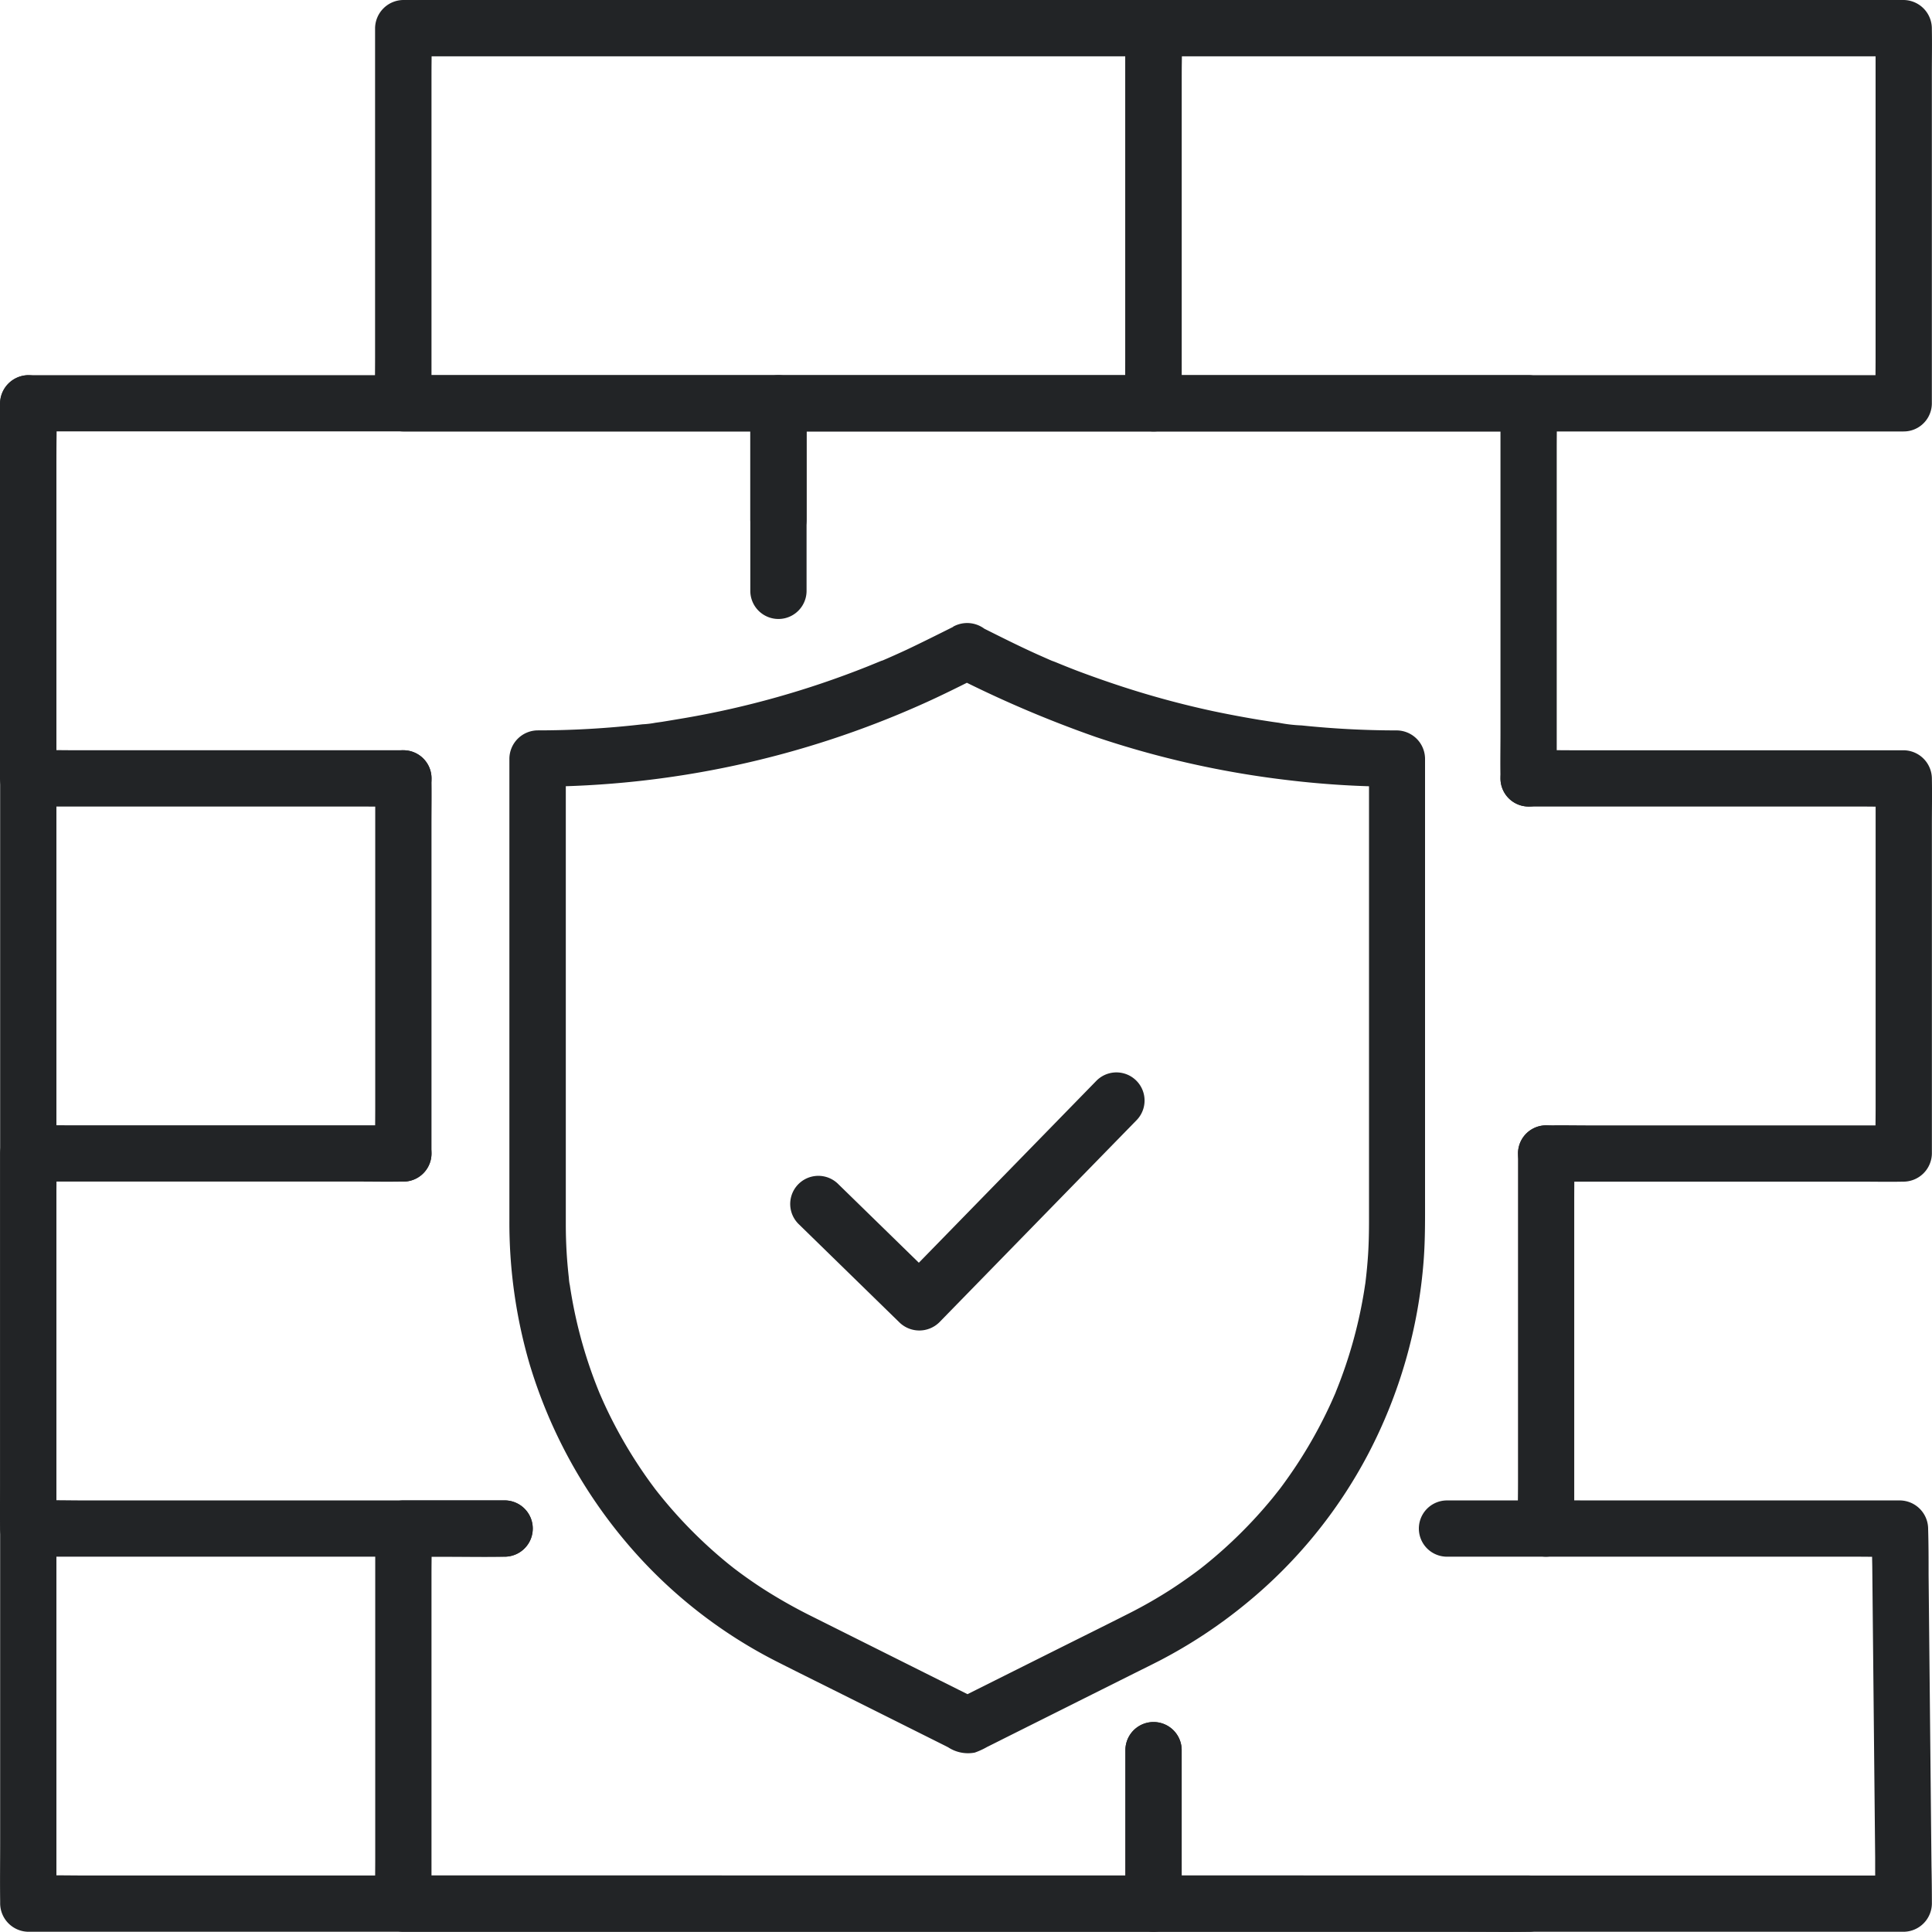
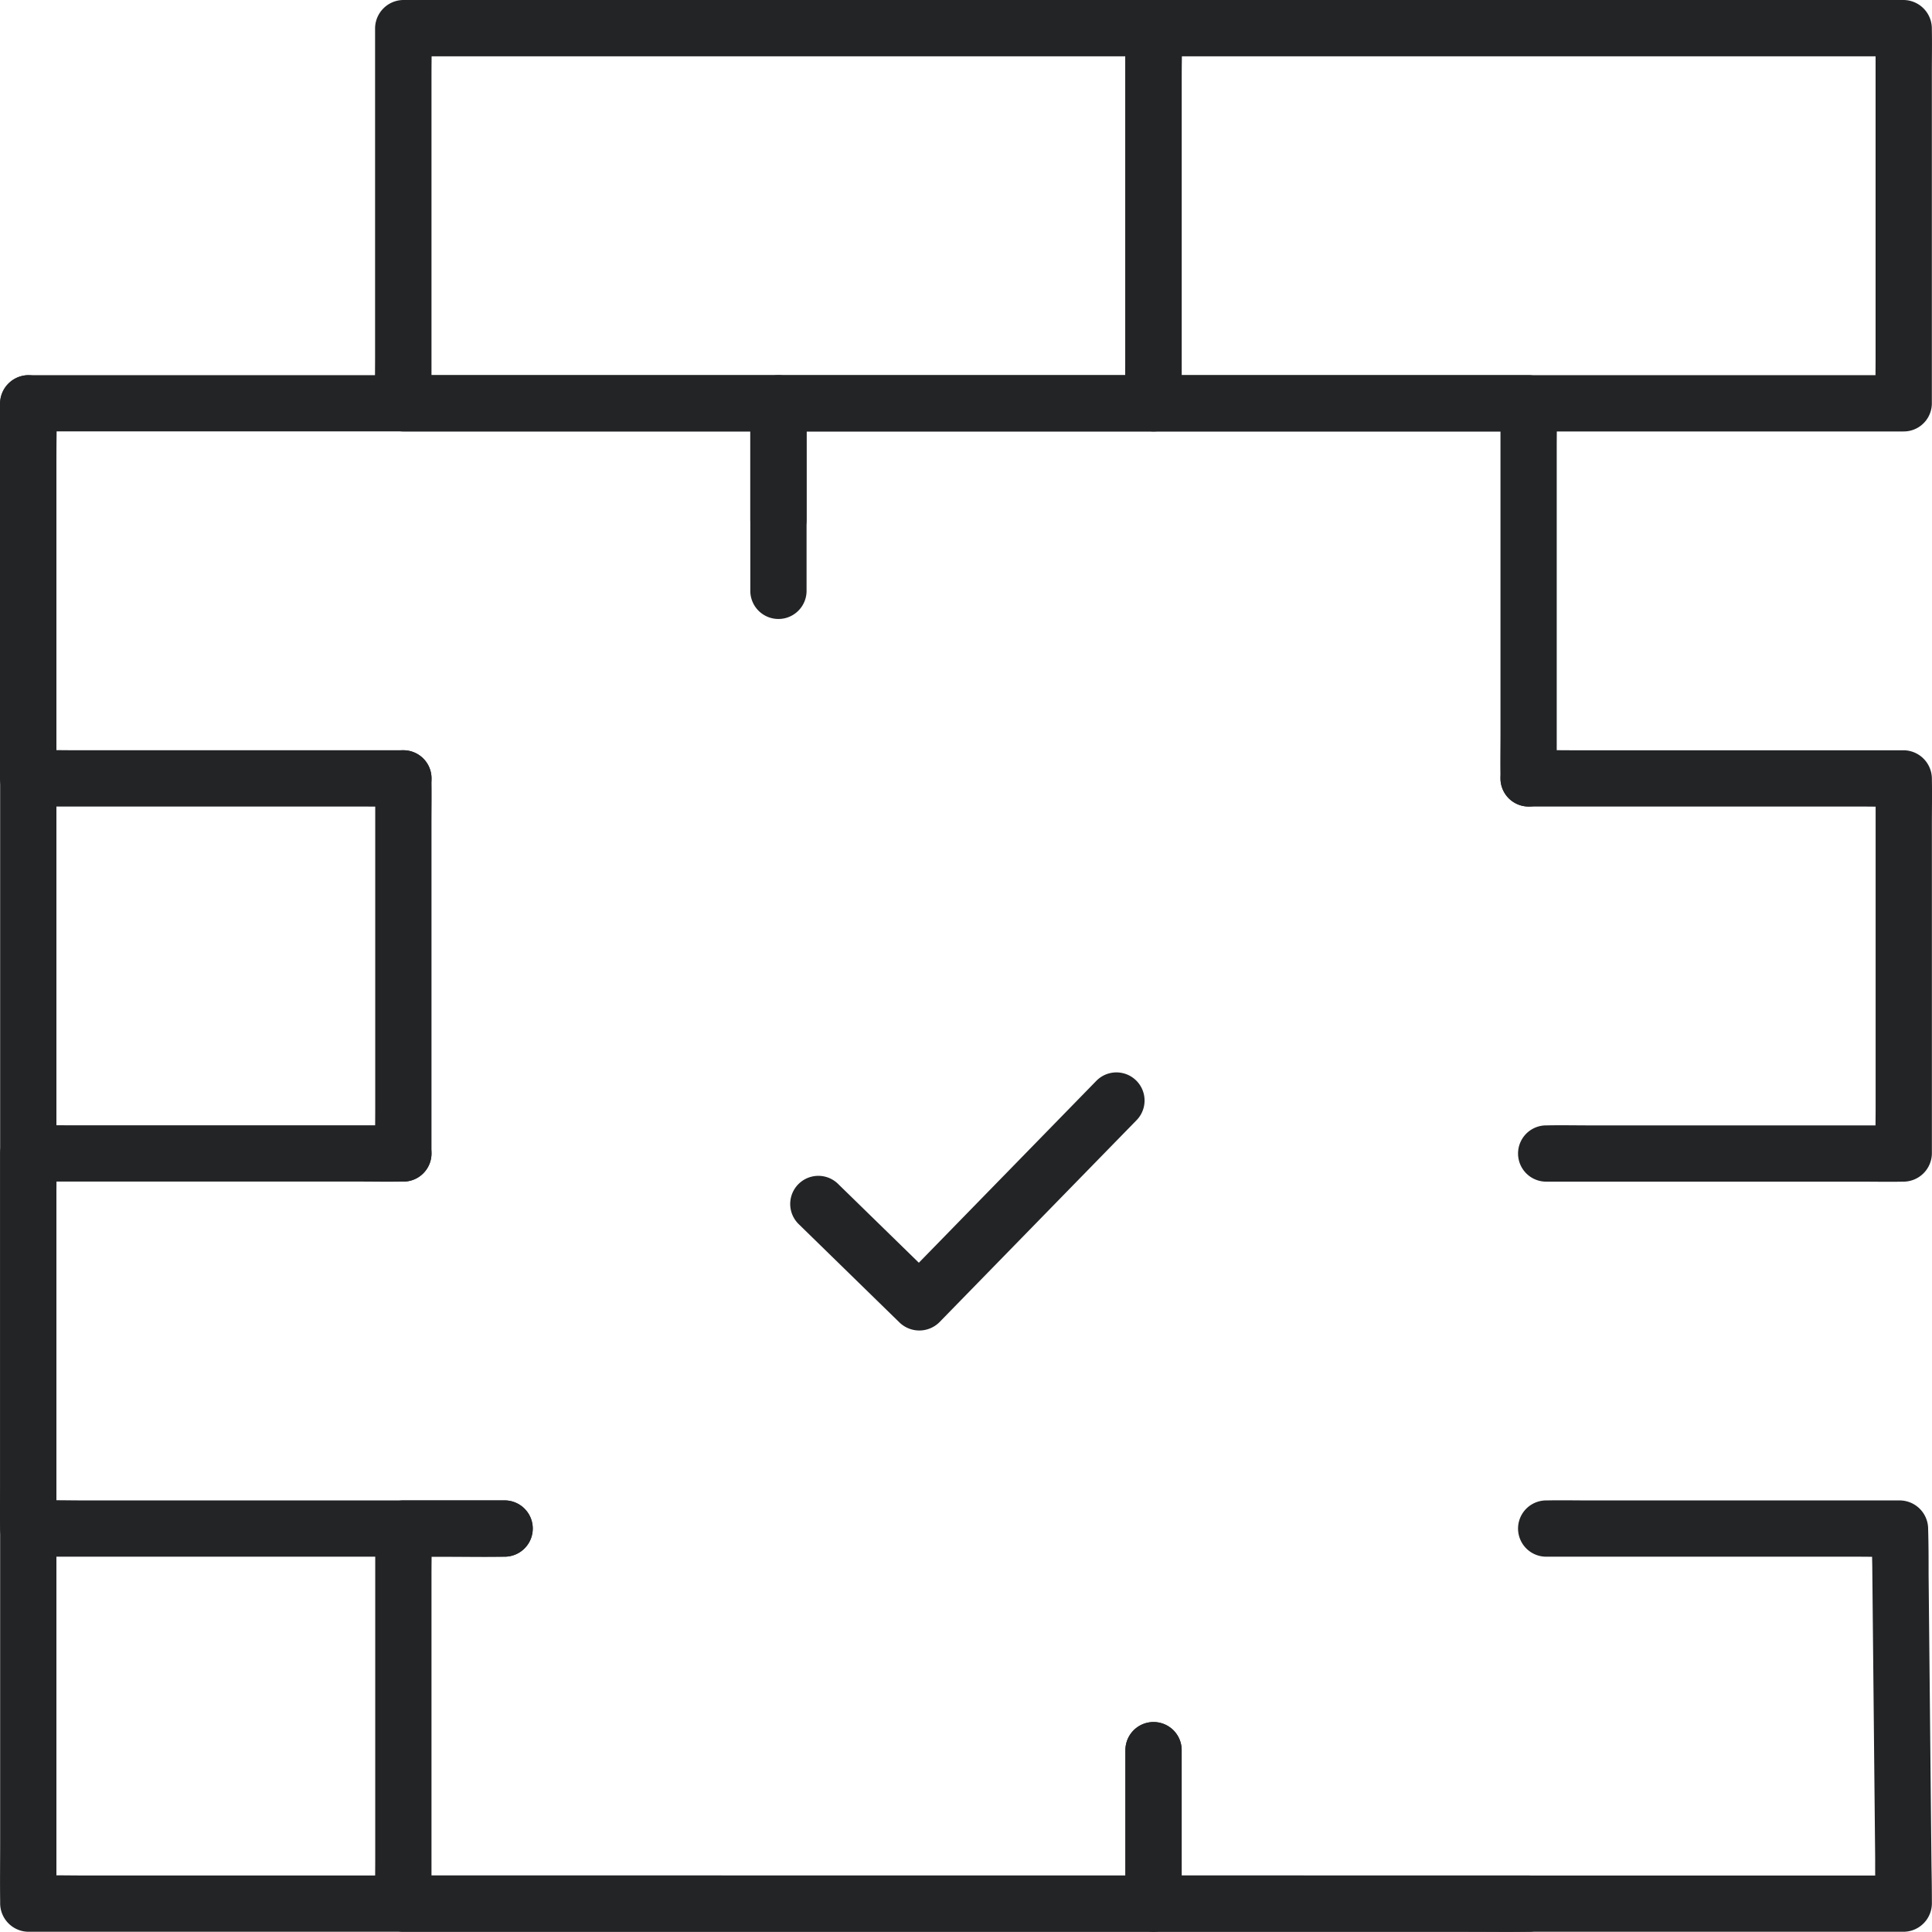
<svg xmlns="http://www.w3.org/2000/svg" id="グループ_1257" data-name="グループ 1257" width="50" height="49.998" viewBox="0 0 50 49.998">
  <defs>
    <clipPath id="clip-path">
      <rect id="長方形_266" data-name="長方形 266" width="50" height="49.997" fill="none" />
    </clipPath>
  </defs>
  <g id="グループ_1257-2" data-name="グループ 1257" clip-path="url(#clip-path)">
    <path id="パス_543" data-name="パス 543" d="M.009,100.738v37.253c0,.5-.007,1.007,0,1.51,0,.022,0,.044,0,.066a.739.739,0,0,0,.728.728H37.99c.5,0,1.007.007,1.51,0h.066a.728.728,0,1,0,0-1.456H2.313c-.5,0-1.007-.012-1.51,0H.737l.728.728V102.315c0-.5.007-1.007,0-1.51,0-.022,0-.044,0-.066a.736.736,0,0,0-.728-.728.741.741,0,0,0-.728.728" transform="translate(-0.005 -90.301)" fill="#222426" />
    <path id="パス_544" data-name="パス 544" d="M120.146,9.709H101.524c-.253,0-.507,0-.76,0h-.032l.728.728V1.924c0-.392.011-.786,0-1.178,0-.006,0-.011,0-.017l-.728.728h18.622c.253,0,.507,0,.76,0h.032L119.418.73V9.243c0,.392-.008.786,0,1.178,0,.006,0,.011,0,.017a.728.728,0,1,0,1.456,0V1.924c0-.392.008-.786,0-1.178,0-.006,0-.011,0-.017A.739.739,0,0,0,120.146,0H101.524c-.253,0-.507,0-.76,0h-.032A.739.739,0,0,0,100,.73V9.243c0,.392-.008.786,0,1.178,0,.006,0,.011,0,.017a.739.739,0,0,0,.728.728h18.622c.253,0,.507,0,.76,0h.032a.728.728,0,1,0,0-1.456" transform="translate(-90.293 0)" fill="#222426" />
    <path id="パス_545" data-name="パス 545" d="M320.146,9.709H301.524c-.253,0-.507,0-.76,0h-.032l.728.728V1.924c0-.392.011-.786,0-1.178,0-.006,0-.011,0-.017l-.728.728h18.622c.253,0,.507,0,.76,0h.032L319.418.73V9.243c0,.392-.008.786,0,1.178,0,.006,0,.011,0,.017a.728.728,0,1,0,1.456,0V1.924c0-.392.008-.786,0-1.178,0-.006,0-.011,0-.017A.739.739,0,0,0,320.146,0H301.524c-.253,0-.507,0-.76,0h-.032A.739.739,0,0,0,300,.73V9.243c0,.392-.008.786,0,1.178,0,.006,0,.011,0,.017a.739.739,0,0,0,.728.728h18.622c.253,0,.507,0,.76,0h.032a.728.728,0,0,0,0-1.456" transform="translate(-270.878 0)" fill="#222426" />
-     <path id="パス_546" data-name="パス 546" d="M380.838,300.738v8.513c0,.392-.011.786,0,1.178,0,.006,0,.011,0,.017l.728-.728H379a.728.728,0,1,0,0,1.456h2.565a.739.739,0,0,0,.728-.728v-8.513c0-.392.008-.785,0-1.178,0-.006,0-.011,0-.017a.728.728,0,1,0-1.456,0" transform="translate(-341.552 -270.887)" fill="#222426" />
    <path id="パス_547" data-name="パス 547" d="M10.439,109.709H1.926c-.392,0-.786-.011-1.178,0H.732l.728.728v-8.513c0-.392.011-.786,0-1.178,0-.006,0-.011,0-.017l-.728.728H19.354c.253,0,.507,0,.76,0h.032l-.728-.728v3.009a.728.728,0,0,0,1.456,0V100.73a.739.739,0,0,0-.728-.728H1.524c-.253,0-.507,0-.76,0H.732A.739.739,0,0,0,0,100.73v8.513c0,.392-.008.786,0,1.178,0,.006,0,.011,0,.017a.739.739,0,0,0,.728.728H9.245c.392,0,.786.008,1.178,0h.017a.728.728,0,1,0,0-1.456" transform="translate(0 -90.293)" fill="#222426" />
    <path id="パス_548" data-name="パス 548" d="M201.493,105.584V100.73l-.728.728h18.622c.253,0,.507,0,.76,0h.032l-.728-.728v8.513c0,.392-.008.786,0,1.178,0,.006,0,.011,0,.017a.728.728,0,0,0,1.456,0v-8.513c0-.392.008-.786,0-1.178,0-.006,0-.011,0-.017a.739.739,0,0,0-.728-.728H201.557c-.253,0-.507,0-.76,0h-.032a.739.739,0,0,0-.728.728v4.854a.728.728,0,0,0,1.456,0" transform="translate(-180.619 -90.293)" fill="#222426" />
    <path id="パス_549" data-name="パス 549" d="M101.46,210.446v-8.513c0-.392.008-.786,0-1.178,0-.006,0-.011,0-.017a.728.728,0,1,0-1.456,0v8.513c0,.392-.008.786,0,1.178,0,.006,0,.011,0,.017a.728.728,0,1,0,1.456,0" transform="translate(-90.293 -180.594)" fill="#222426" />
    <path id="パス_550" data-name="パス 550" d="M400.759,201.439h8.513c.392,0,.786.011,1.178,0h.017l-.728-.728v8.513c0,.392-.011.786,0,1.178,0,.006,0,.011,0,.017l.728-.728h-8.113c-.375,0-.75-.008-1.125,0h-.016a.728.728,0,1,0,0,1.456h8.113c.375,0,.75.008,1.125,0h.016a.739.739,0,0,0,.728-.728v-8.513c0-.392.008-.786,0-1.178,0-.006,0-.011,0-.017a.739.739,0,0,0-.728-.728h-8.513c-.392,0-.786-.008-1.178,0h-.017a.728.728,0,1,0,0,1.456" transform="translate(-361.198 -180.566)" fill="#222426" />
    <path id="パス_551" data-name="パス 551" d="M13.059,309.69H2.249c-.5,0-1-.014-1.5,0H.732l.728.728v-8.513c0-.392.011-.786,0-1.178,0-.006,0-.011,0-.017l-.728.728H9.245c.392,0,.786.008,1.178,0h.017a.728.728,0,1,0,0-1.456H1.927c-.392,0-.786-.008-1.178,0H.732a.739.739,0,0,0-.728.728v8.513c0,.392-.008.786,0,1.178,0,.006,0,.011,0,.017a.739.739,0,0,0,.728.728h10.81c.5,0,1,.01,1.5,0h.02a.728.728,0,0,0,0-1.456" transform="translate(-0.001 -270.859)" fill="#222426" />
    <path id="パス_552" data-name="パス 552" d="M119.418,406.479v3.972l.728-.728H101.524c-.253,0-.507,0-.76,0h-.032l.728.728v-8.513c0-.392.011-.786,0-1.178,0-.006,0-.011,0-.017l-.728.728h2.619a.728.728,0,1,0,0-1.456h-2.619a.739.739,0,0,0-.728.728v8.513c0,.392-.008.786,0,1.178,0,.006,0,.011,0,.017a.739.739,0,0,0,.728.728h18.622c.253,0,.507,0,.76,0h.032a.739.739,0,0,0,.728-.728v-3.972a.728.728,0,0,0-1.456,0" transform="translate(-90.293 -361.185)" fill="#222426" />
    <path id="パス_553" data-name="パス 553" d="M300.037,406.446v3.972a.739.739,0,0,0,.728.728H320.18a.738.738,0,0,0,.728-.728q0-.484-.01-.968-.012-1.156-.023-2.312-.014-1.4-.028-2.809l-.024-2.419c0-.394,0-.789-.012-1.182,0-.006,0-.011,0-.017a.739.739,0,0,0-.728-.728h-8.031c-.37,0-.74-.008-1.109,0h-.017a.728.728,0,1,0,0,1.456h8.031c.369,0,.74.011,1.109,0h.017l-.728-.728q0,.484.01.968.011,1.156.023,2.312.014,1.4.028,2.809l.024,2.419c0,.394,0,.789.012,1.182,0,.006,0,.011,0,.017l.728-.728H300.765l.728.728v-3.972a.728.728,0,0,0-1.456,0" transform="translate(-270.911 -361.152)" fill="#222426" />
-     <path id="パス_554" data-name="パス 554" d="M147.311,166.279c-.4.2-.8.4-1.2.59q-.263.122-.529.238l-.139.06c-.162.07.151-.062-.012,0l-.326.133q-.584.233-1.18.435a23.561,23.561,0,0,1-2.368.667q-.588.133-1.182.235-.3.051-.6.1l-.149.021c-.051.007-.2.054-.006,0a2.411,2.411,0,0,1-.349.043,23.562,23.562,0,0,1-2.717.157.739.739,0,0,0-.728.728v11.954a13.055,13.055,0,0,0,.521,3.712,12.9,12.9,0,0,0,2.443,4.549,12.5,12.5,0,0,0,3.957,3.157c.648.328,1.3.65,1.95.975l2.483,1.242a.935.935,0,0,0,.69.138,1.955,1.955,0,0,0,.326-.15l1.023-.512,2.8-1.4c.219-.109.439-.217.656-.329a12.858,12.858,0,0,0,2.207-1.459,12.52,12.52,0,0,0,3.168-3.875,12.891,12.891,0,0,0,1.437-5.01c.043-.563.036-1.127.036-1.691v-11.3a.739.739,0,0,0-.728-.728,23.809,23.809,0,0,1-2.466-.129,3.861,3.861,0,0,1-.6-.071c.193.053.045.006-.006,0l-.149-.021-.348-.054q-.6-.1-1.185-.223a23.558,23.558,0,0,1-2.375-.642q-.574-.188-1.137-.4-.282-.108-.561-.224c-.036-.015-.2-.075-.012,0-.047-.018-.093-.04-.139-.059l-.323-.143c-.491-.221-.972-.464-1.454-.705a.728.728,0,1,0-.735,1.257A29.753,29.753,0,0,0,151,169.128a24.471,24.471,0,0,0,4.985,1.119,23.768,23.768,0,0,0,2.816.169l-.728-.728v11.923c0,.309-.005.617-.025.925q-.021.316-.058.63c-.006.047-.01.095-.018.141,0-.007.027-.193.01-.073l-.009.06q-.023.16-.051.32a11.939,11.939,0,0,1-.664,2.354l-.052.13c-.01.024-.021.049-.03.074,0-.007.074-.172.027-.064-.04.091-.08.183-.121.273q-.129.281-.272.554a11.965,11.965,0,0,1-.616,1.045q-.165.249-.341.49l-.083.112c-.031.041-.155.188-.007.011-.068.082-.132.167-.2.249a11.969,11.969,0,0,1-1.733,1.716l-.111.088c-.123.1.1-.077,0,0s-.173.13-.26.193q-.247.178-.5.343a12,12,0,0,1-1.084.622c-.64.324-1.283.642-1.925.963l-2.484,1.242-.152.076h.735l-1.906-.953-2.466-1.233a13.315,13.315,0,0,1-1.29-.728q-.264-.171-.519-.356c-.076-.055-.152-.112-.227-.169-.094-.071.045.034.051.04-.02-.017-.043-.033-.064-.05l-.126-.1a11.964,11.964,0,0,1-1.727-1.722l-.088-.109c-.016-.02-.136-.174-.054-.067s-.02-.026-.04-.053l-.095-.128q-.182-.249-.351-.507a12,12,0,0,1-.613-1.047q-.138-.265-.262-.537c-.041-.091-.081-.182-.121-.274-.032-.073.038.092.035.082-.01-.025-.02-.049-.031-.074q-.034-.083-.067-.167a11.96,11.96,0,0,1-.653-2.337q-.026-.15-.048-.3l-.012-.08c-.012-.081.015.1.012.093a1.368,1.368,0,0,1-.022-.182q-.036-.315-.056-.631c-.015-.251-.023-.5-.023-.752q0-.655,0-1.311V169.688l-.728.728a24.5,24.5,0,0,0,9.99-2.154c.507-.227,1-.477,1.5-.726a.733.733,0,0,0,.261-1,.746.746,0,0,0-1-.261" transform="translate(-122.643 -150.056)" fill="#222426" />
    <path id="パス_555" data-name="パス 555" d="M210.927,289.881l2.286,2.231.327.319a.739.739,0,0,0,1.03,0l1.734-1.777,2.74-2.808.627-.642a.728.728,0,0,0-1.03-1.03l-1.734,1.777-2.74,2.808-.627.642h1.03l-2.286-2.231-.327-.319a.728.728,0,0,0-1.03,1.03" transform="translate(-190.263 -258.207)" fill="#222426" />
  </g>
</svg>